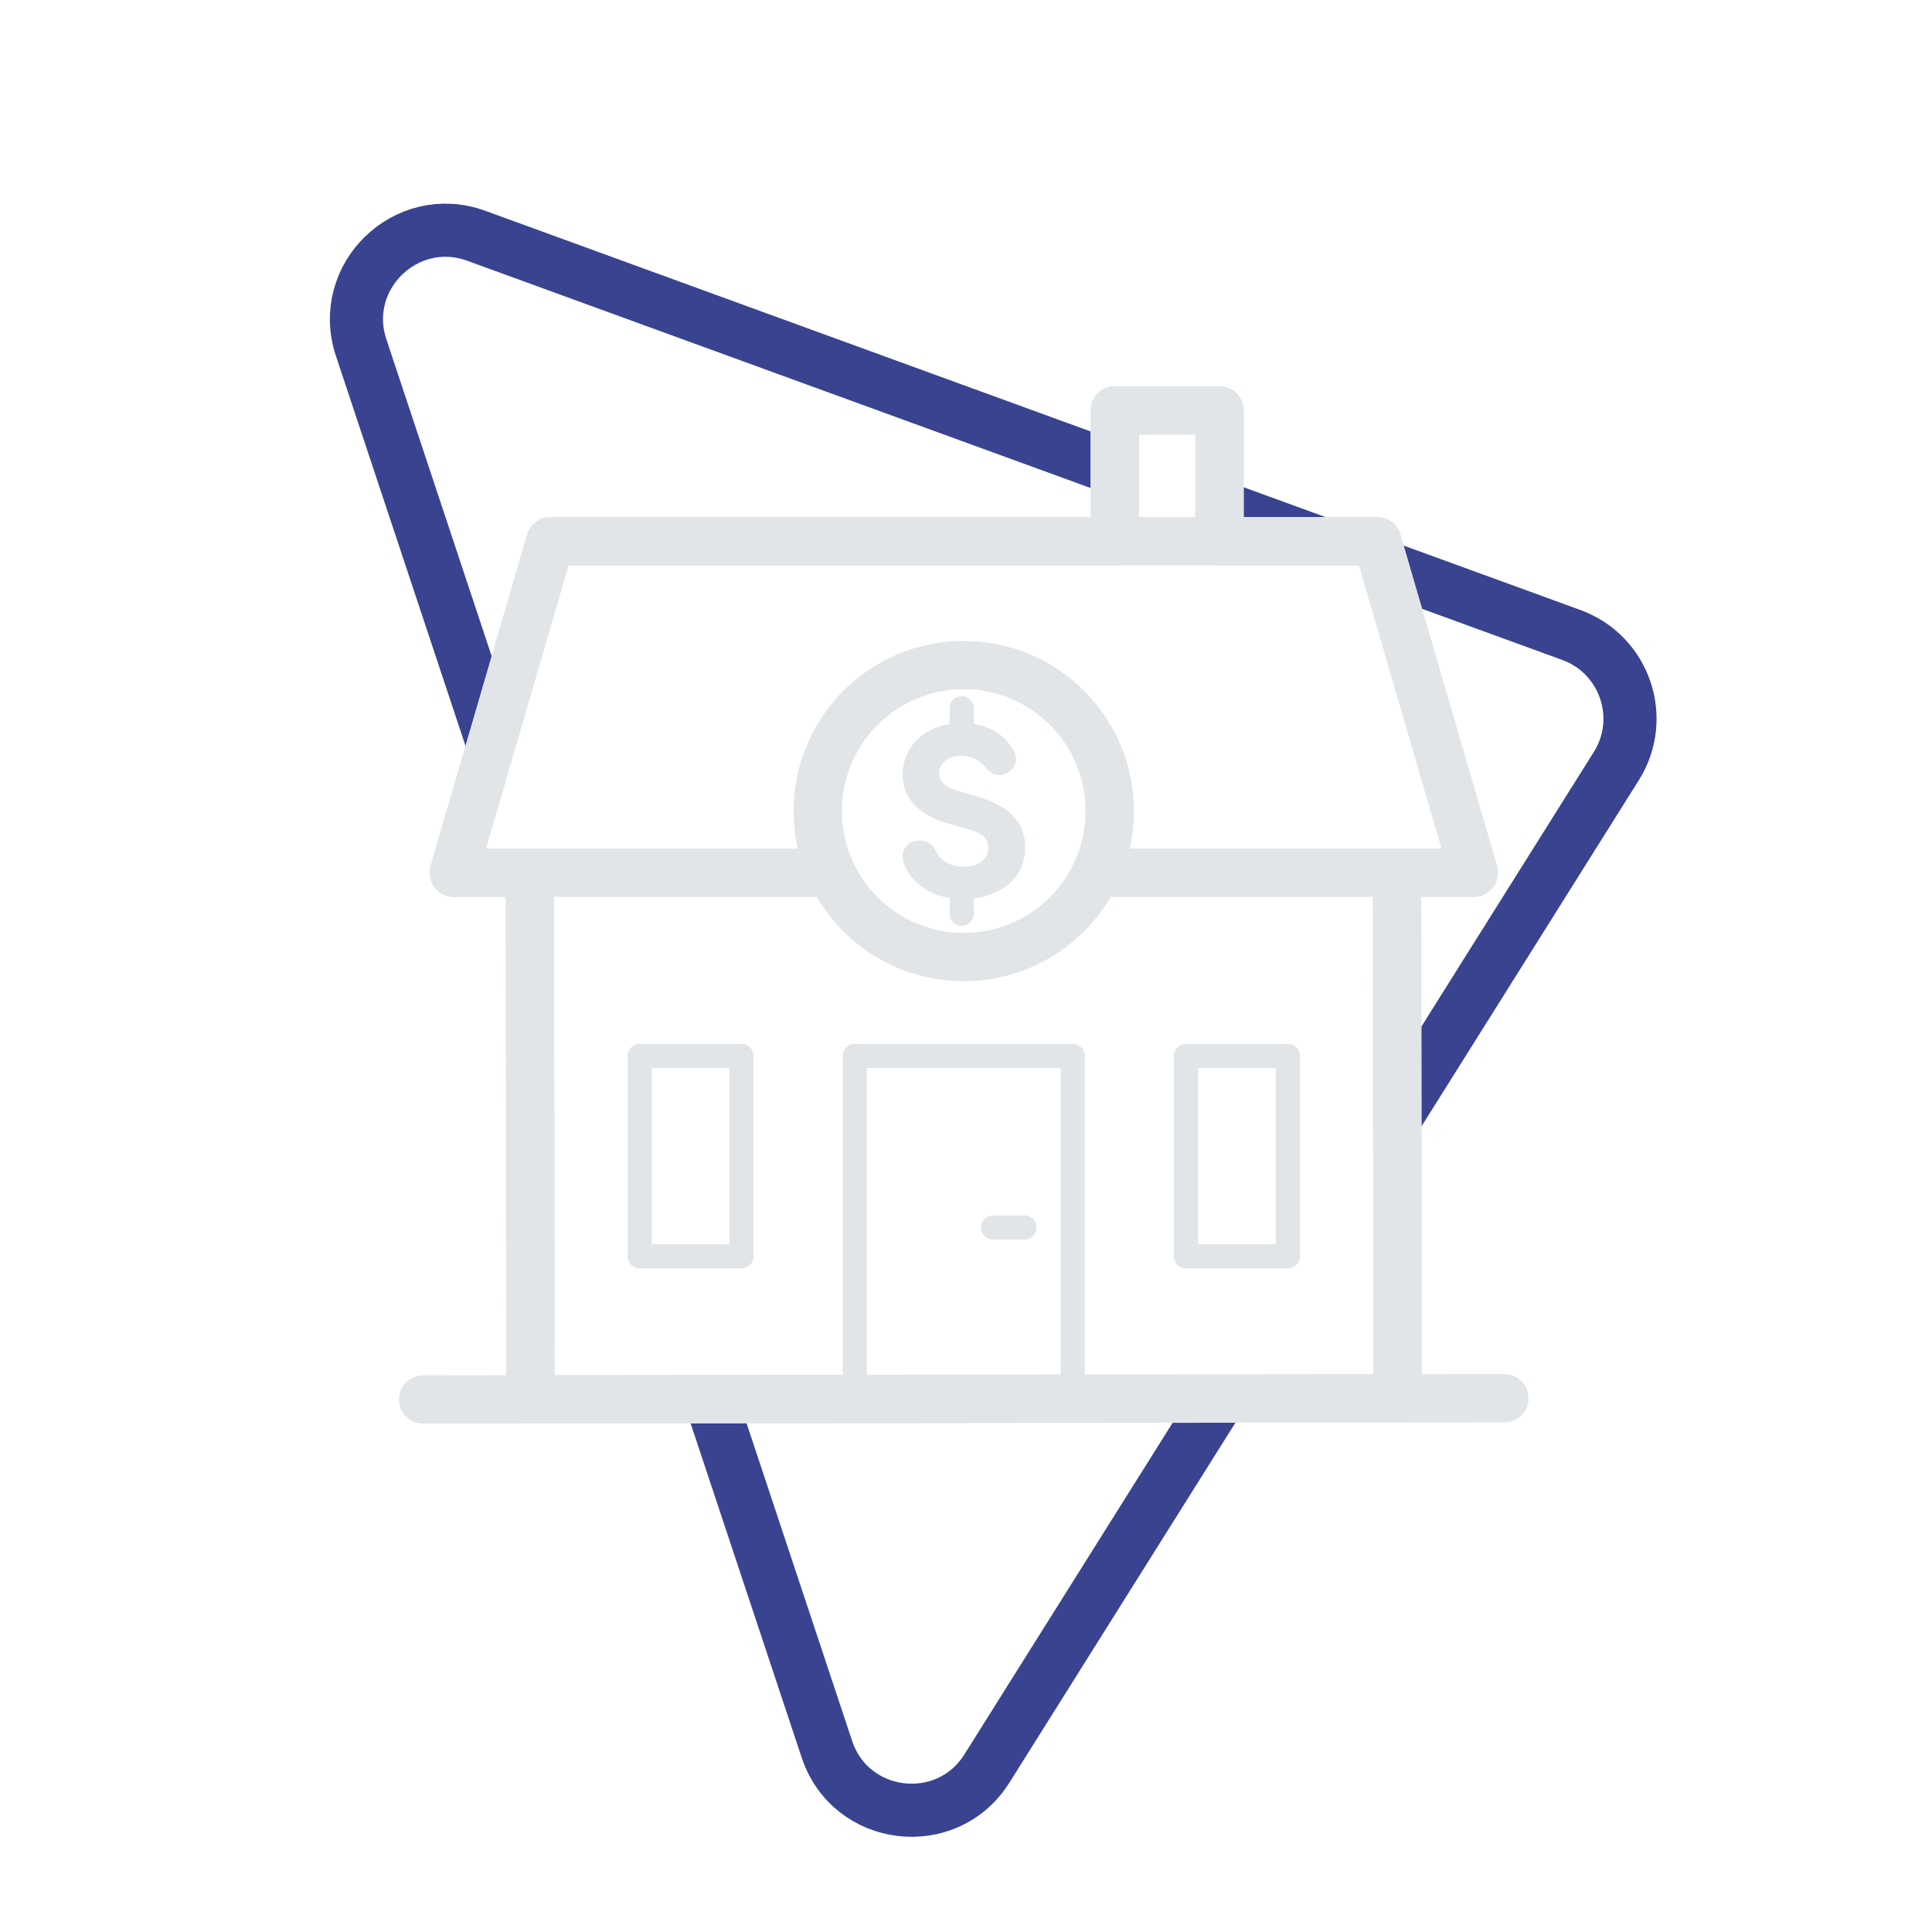
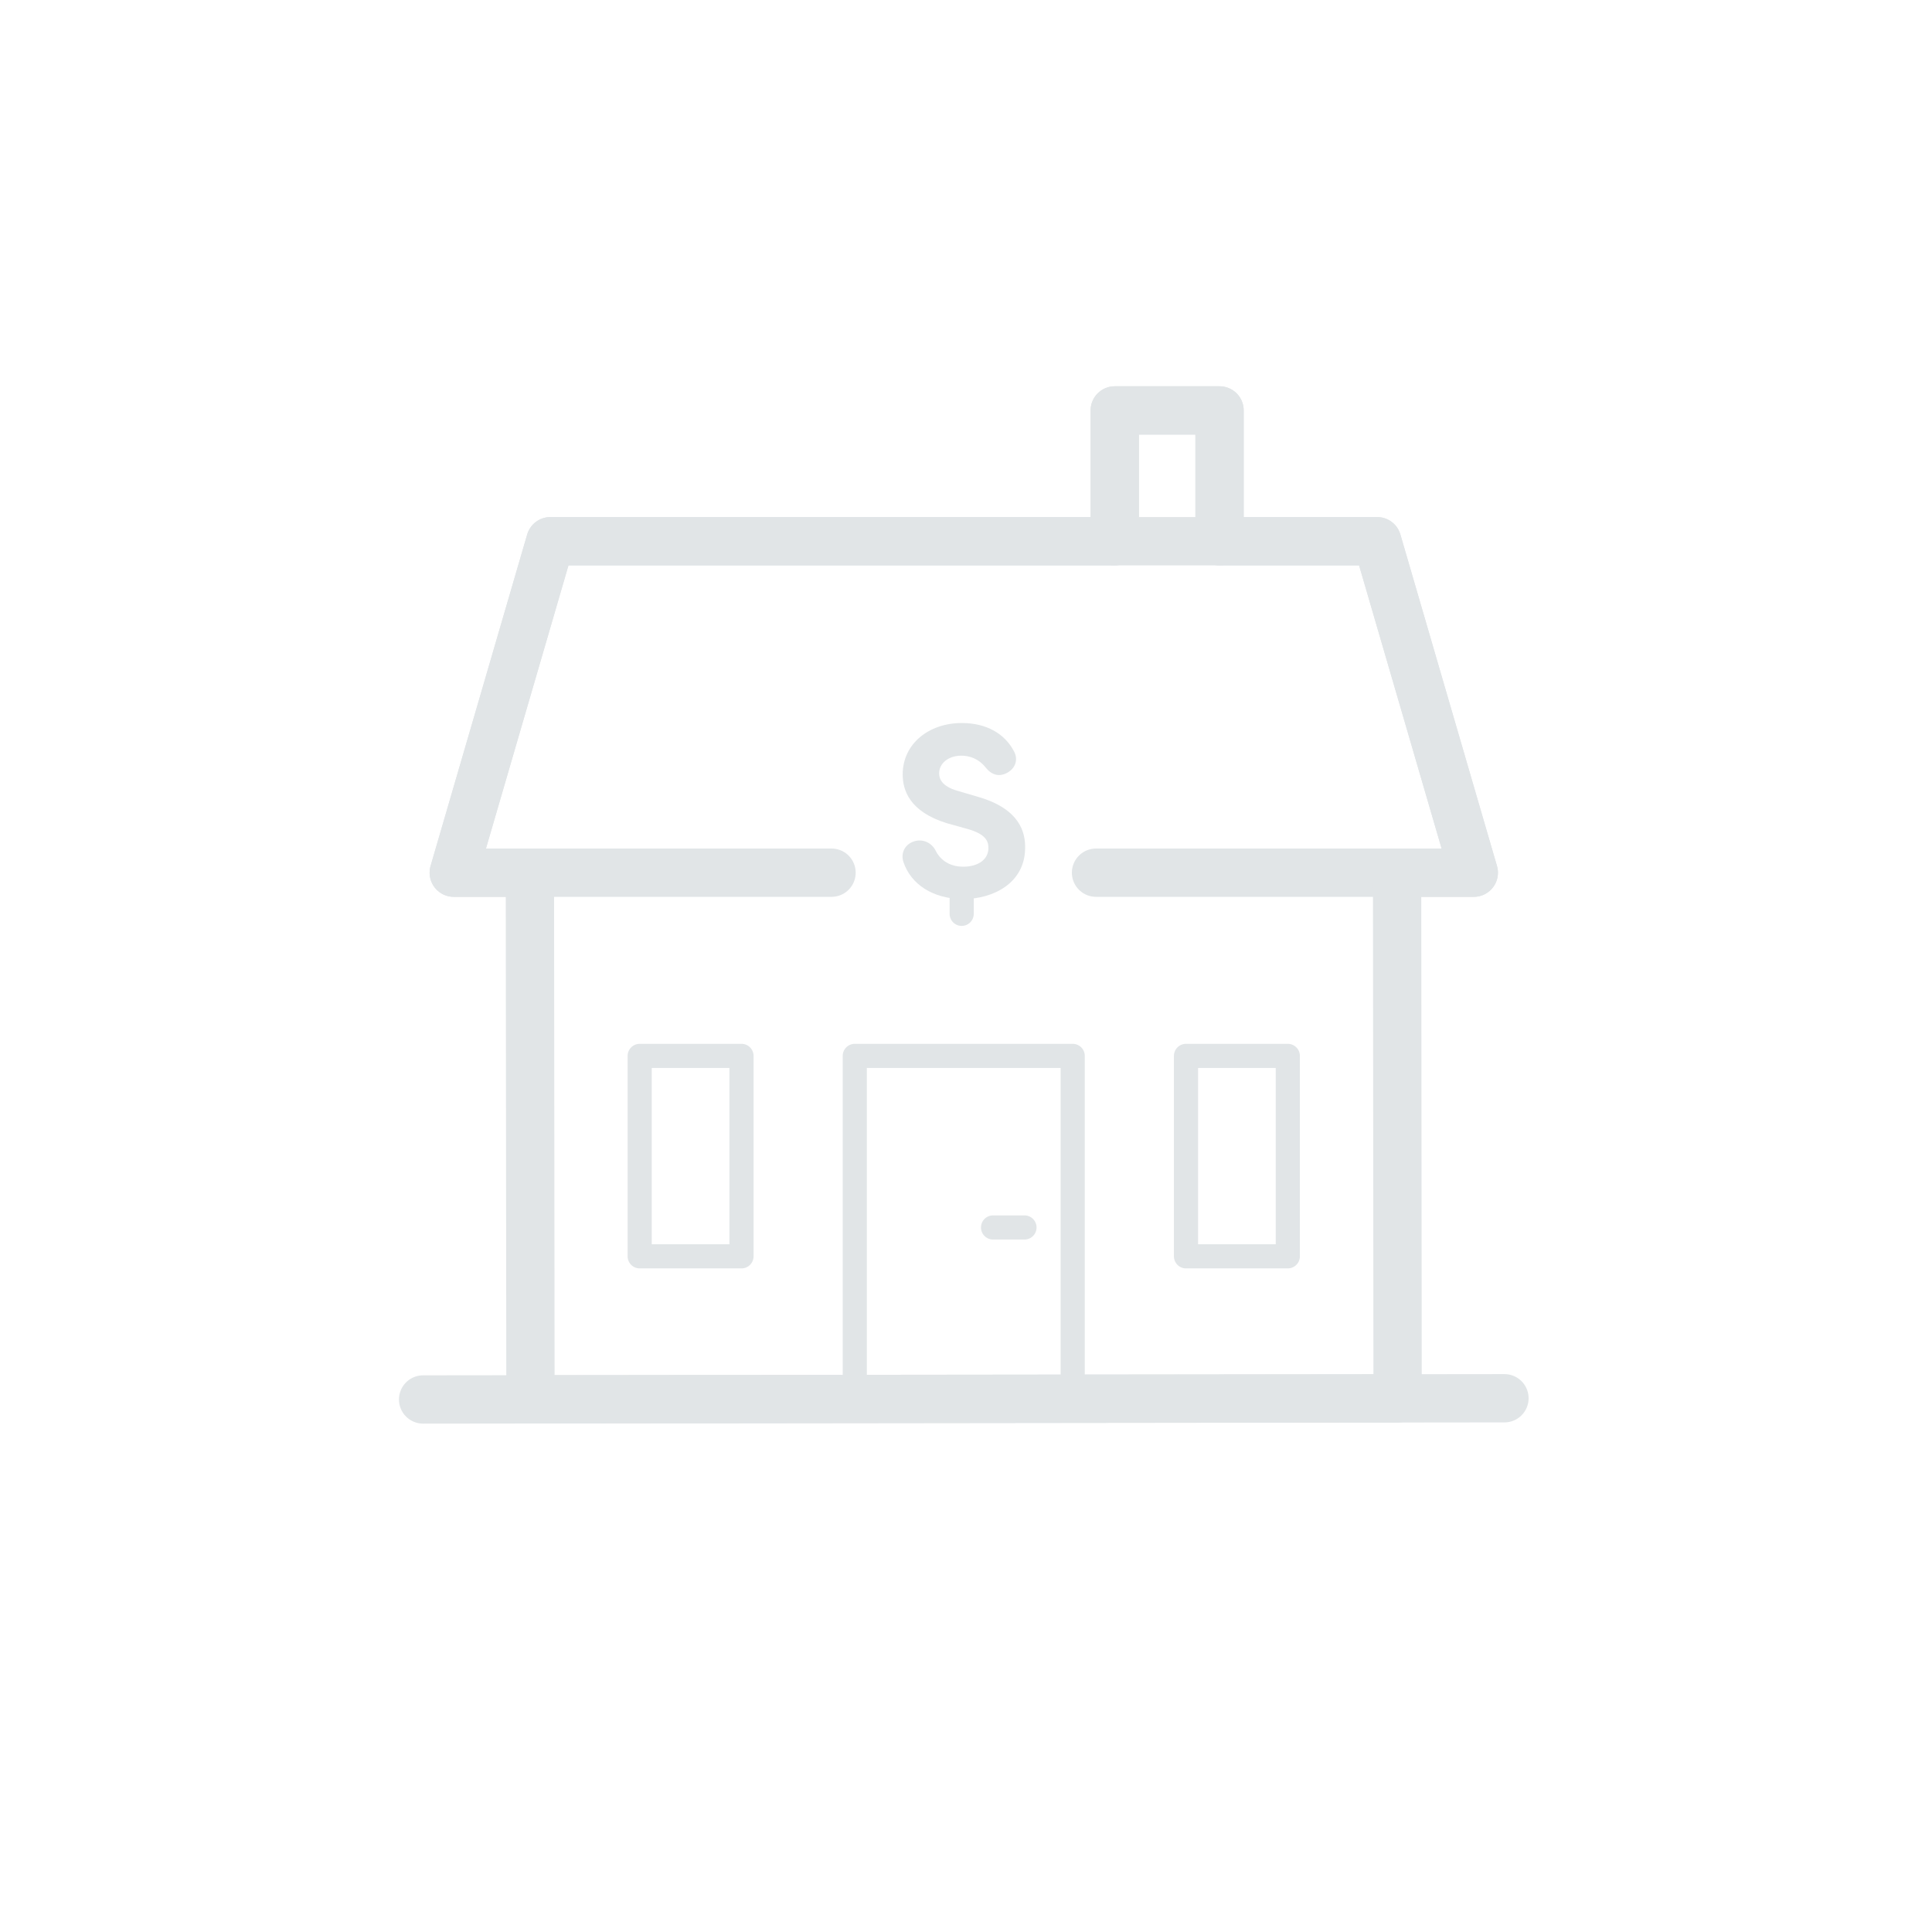
<svg xmlns="http://www.w3.org/2000/svg" xmlns:xlink="http://www.w3.org/1999/xlink" version="1.1" x="0px" y="0px" viewBox="0 0 300 300" style="enable-background:new 0 0 300 300;" xml:space="preserve">
  <style type="text/css">
	.st0{display:none;}
	.st1{display:inline;fill:#E1E5E7;}
	.st2{fill:none;stroke:url(#SVGID_1_);stroke-width:8.25;stroke-miterlimit:10;}
	.st3{fill:#E1E5E7;}
	.st4{fill:none;stroke:#394390;stroke-width:7.5;stroke-linecap:round;stroke-linejoin:round;stroke-miterlimit:10;}
	.st5{fill:none;stroke:#394390;stroke-width:3.75;stroke-linecap:round;stroke-linejoin:round;stroke-miterlimit:10;}
	.st6{fill:#394390;}
	.st7{fill:none;stroke:url(#SVGID_2_);stroke-width:8.25;stroke-miterlimit:10;}
	.st8{fill:#E1E5E7;stroke:#394390;stroke-width:3.75;stroke-linecap:round;stroke-linejoin:round;stroke-miterlimit:10;}
	.st9{fill:none;stroke:url(#SVGID_3_);stroke-width:8.25;stroke-miterlimit:10;}
	.st10{fill:#E1E5E7;stroke:#394390;stroke-width:7.5;stroke-linecap:round;stroke-linejoin:round;stroke-miterlimit:10;}
	.st11{fill:none;stroke:url(#SVGID_4_);stroke-width:8.25;stroke-miterlimit:10;}
	
		.st12{clip-path:url(#SVGID_6_);fill:none;stroke:#394390;stroke-width:8.25;stroke-linecap:round;stroke-linejoin:round;stroke-miterlimit:10;}
	.st13{fill:none;stroke:#E1E5E7;stroke-width:7.5;stroke-linecap:round;stroke-linejoin:round;stroke-miterlimit:10;}
	.st14{fill:none;stroke:#E1E5E7;stroke-width:3.75;stroke-linecap:round;stroke-linejoin:round;stroke-miterlimit:10;}
	
		.st15{clip-path:url(#SVGID_8_);fill:none;stroke:#394390;stroke-width:8.25;stroke-linecap:round;stroke-linejoin:round;stroke-miterlimit:10;}
	
		.st16{clip-path:url(#SVGID_10_);fill:none;stroke:#394390;stroke-width:8.25;stroke-linecap:round;stroke-linejoin:round;stroke-miterlimit:10;}
	
		.st17{clip-path:url(#SVGID_12_);fill:none;stroke:#394390;stroke-width:8.25;stroke-linecap:round;stroke-linejoin:round;stroke-miterlimit:10;}
	
		.st18{clip-path:url(#SVGID_14_);fill:none;stroke:#394390;stroke-width:8.25;stroke-linecap:round;stroke-linejoin:round;stroke-miterlimit:10;}
	
		.st19{clip-path:url(#SVGID_16_);fill:none;stroke:#394390;stroke-width:8.25;stroke-linecap:round;stroke-linejoin:round;stroke-miterlimit:10;}
	
		.st20{clip-path:url(#SVGID_18_);fill:none;stroke:#394390;stroke-width:8.25;stroke-linecap:round;stroke-linejoin:round;stroke-miterlimit:10;}
	
		.st21{clip-path:url(#SVGID_20_);fill:none;stroke:#394390;stroke-width:8.25;stroke-linecap:round;stroke-linejoin:round;stroke-miterlimit:10;}
	
		.st22{clip-path:url(#SVGID_22_);fill:none;stroke:#394390;stroke-width:8.25;stroke-linecap:round;stroke-linejoin:round;stroke-miterlimit:10;}
</style>
  <g id="Layer_2" class="st0">
</g>
  <g id="Layer_1">
    <g>
      <g>
        <defs>
-           <path id="SVGID_13_" d="M46.12,28.38v258.14h213.49V28.38H46.12z M217.02,217.14l-134.65,0.15l-0.09-81.78H70.46l15-51.47h87.64      V63.73h16.28v20.31h24.48l15,51.47h-11.91L217.02,217.14z" />
-         </defs>
+           </defs>
        <clipPath id="SVGID_1_">
          <use xlink:href="#SVGID_13_" style="overflow:visible;" />
        </clipPath>
        <path style="clip-path:url(#SVGID_1_);fill:none;stroke:#394390;stroke-width:8.25;stroke-linecap:round;stroke-linejoin:round;stroke-miterlimit:10;" d="     M250.98,118.96l-97.73,155.65c-6.22,9.91-21.16,8.11-24.85-2.99L56.08,53.98c-3.65-10.99,7-21.33,17.87-17.37L244,98.6     C252.28,101.62,255.67,111.5,250.98,118.96z" />
      </g>
      <g>
        <line class="st13" x1="65.7" y1="217.31" x2="233.61" y2="217.12" />
        <g>
-           <line class="st13" x1="82.28" y1="135.66" x2="82.37" y2="217.29" />
-           <line class="st13" x1="216.93" y1="135.51" x2="217.02" y2="217.14" />
-         </g>
+           </g>
        <polyline class="st13" points="129.12,135.51 70.46,135.51 85.46,84.04 213.85,84.04 228.85,135.51 170.19,135.51    " />
        <polyline class="st13" points="173.1,84.04 173.1,63.73 189.37,63.73 189.37,84.04    " />
        <g>
          <rect x="99.33" y="163.96" class="st14" width="15.81" height="31.12" />
          <rect x="184.16" y="163.96" class="st14" width="15.81" height="31.12" />
        </g>
        <g>
-           <circle class="st13" cx="149.65" cy="125.94" r="22.67" />
          <g>
            <g>
              <path class="st3" d="M141.78,130.7c1.51-0.58,2.94,0.23,3.49,1.36c0.58,1.2,1.9,2.52,4.3,2.52c2.28,0,3.87-1.08,3.91-2.83        c0.04-1.2-0.5-2.24-3.21-3.02l-3.21-0.89c-5.89-1.82-6.89-5.19-6.89-7.59c0-4.76,4.07-7.98,9.18-7.98        c3.83,0,6.7,1.66,8.13,4.45c0.66,1.28,0.12,2.52-0.85,3.14c-1.39,0.89-2.63,0.5-3.56-0.66c-1.12-1.43-2.59-1.86-3.79-1.86        c-1.98,0-3.45,1.16-3.45,2.75c0,0.7,0.27,1.97,2.86,2.71l3.17,0.93c6.47,1.86,7.4,5.5,7.32,8.05c-0.08,5.3-4.88,7.82-9.6,7.82        c-4.72,0-8.13-2.29-9.29-5.73C139.84,132.52,140.46,131.2,141.78,130.7z" />
            </g>
-             <line class="st14" x1="149.33" y1="112.27" x2="149.33" y2="109.98" />
            <line class="st14" x1="149.33" y1="141.9" x2="149.33" y2="139.6" />
          </g>
        </g>
        <polyline class="st14" points="166.57,217.23 166.57,163.96 132.73,163.96 132.73,217.23    " />
        <line class="st14" x1="154.2" y1="190.6" x2="159.08" y2="190.6" />
        <polygon class="st13" points="228.85,135.51 213.85,84.04 189.37,84.04 189.37,63.73 173.1,63.73 173.1,84.04 85.46,84.04      70.46,135.51 82.28,135.51 82.37,217.29 217.02,217.14 216.94,135.51    " />
      </g>
    </g>
  </g>
</svg>